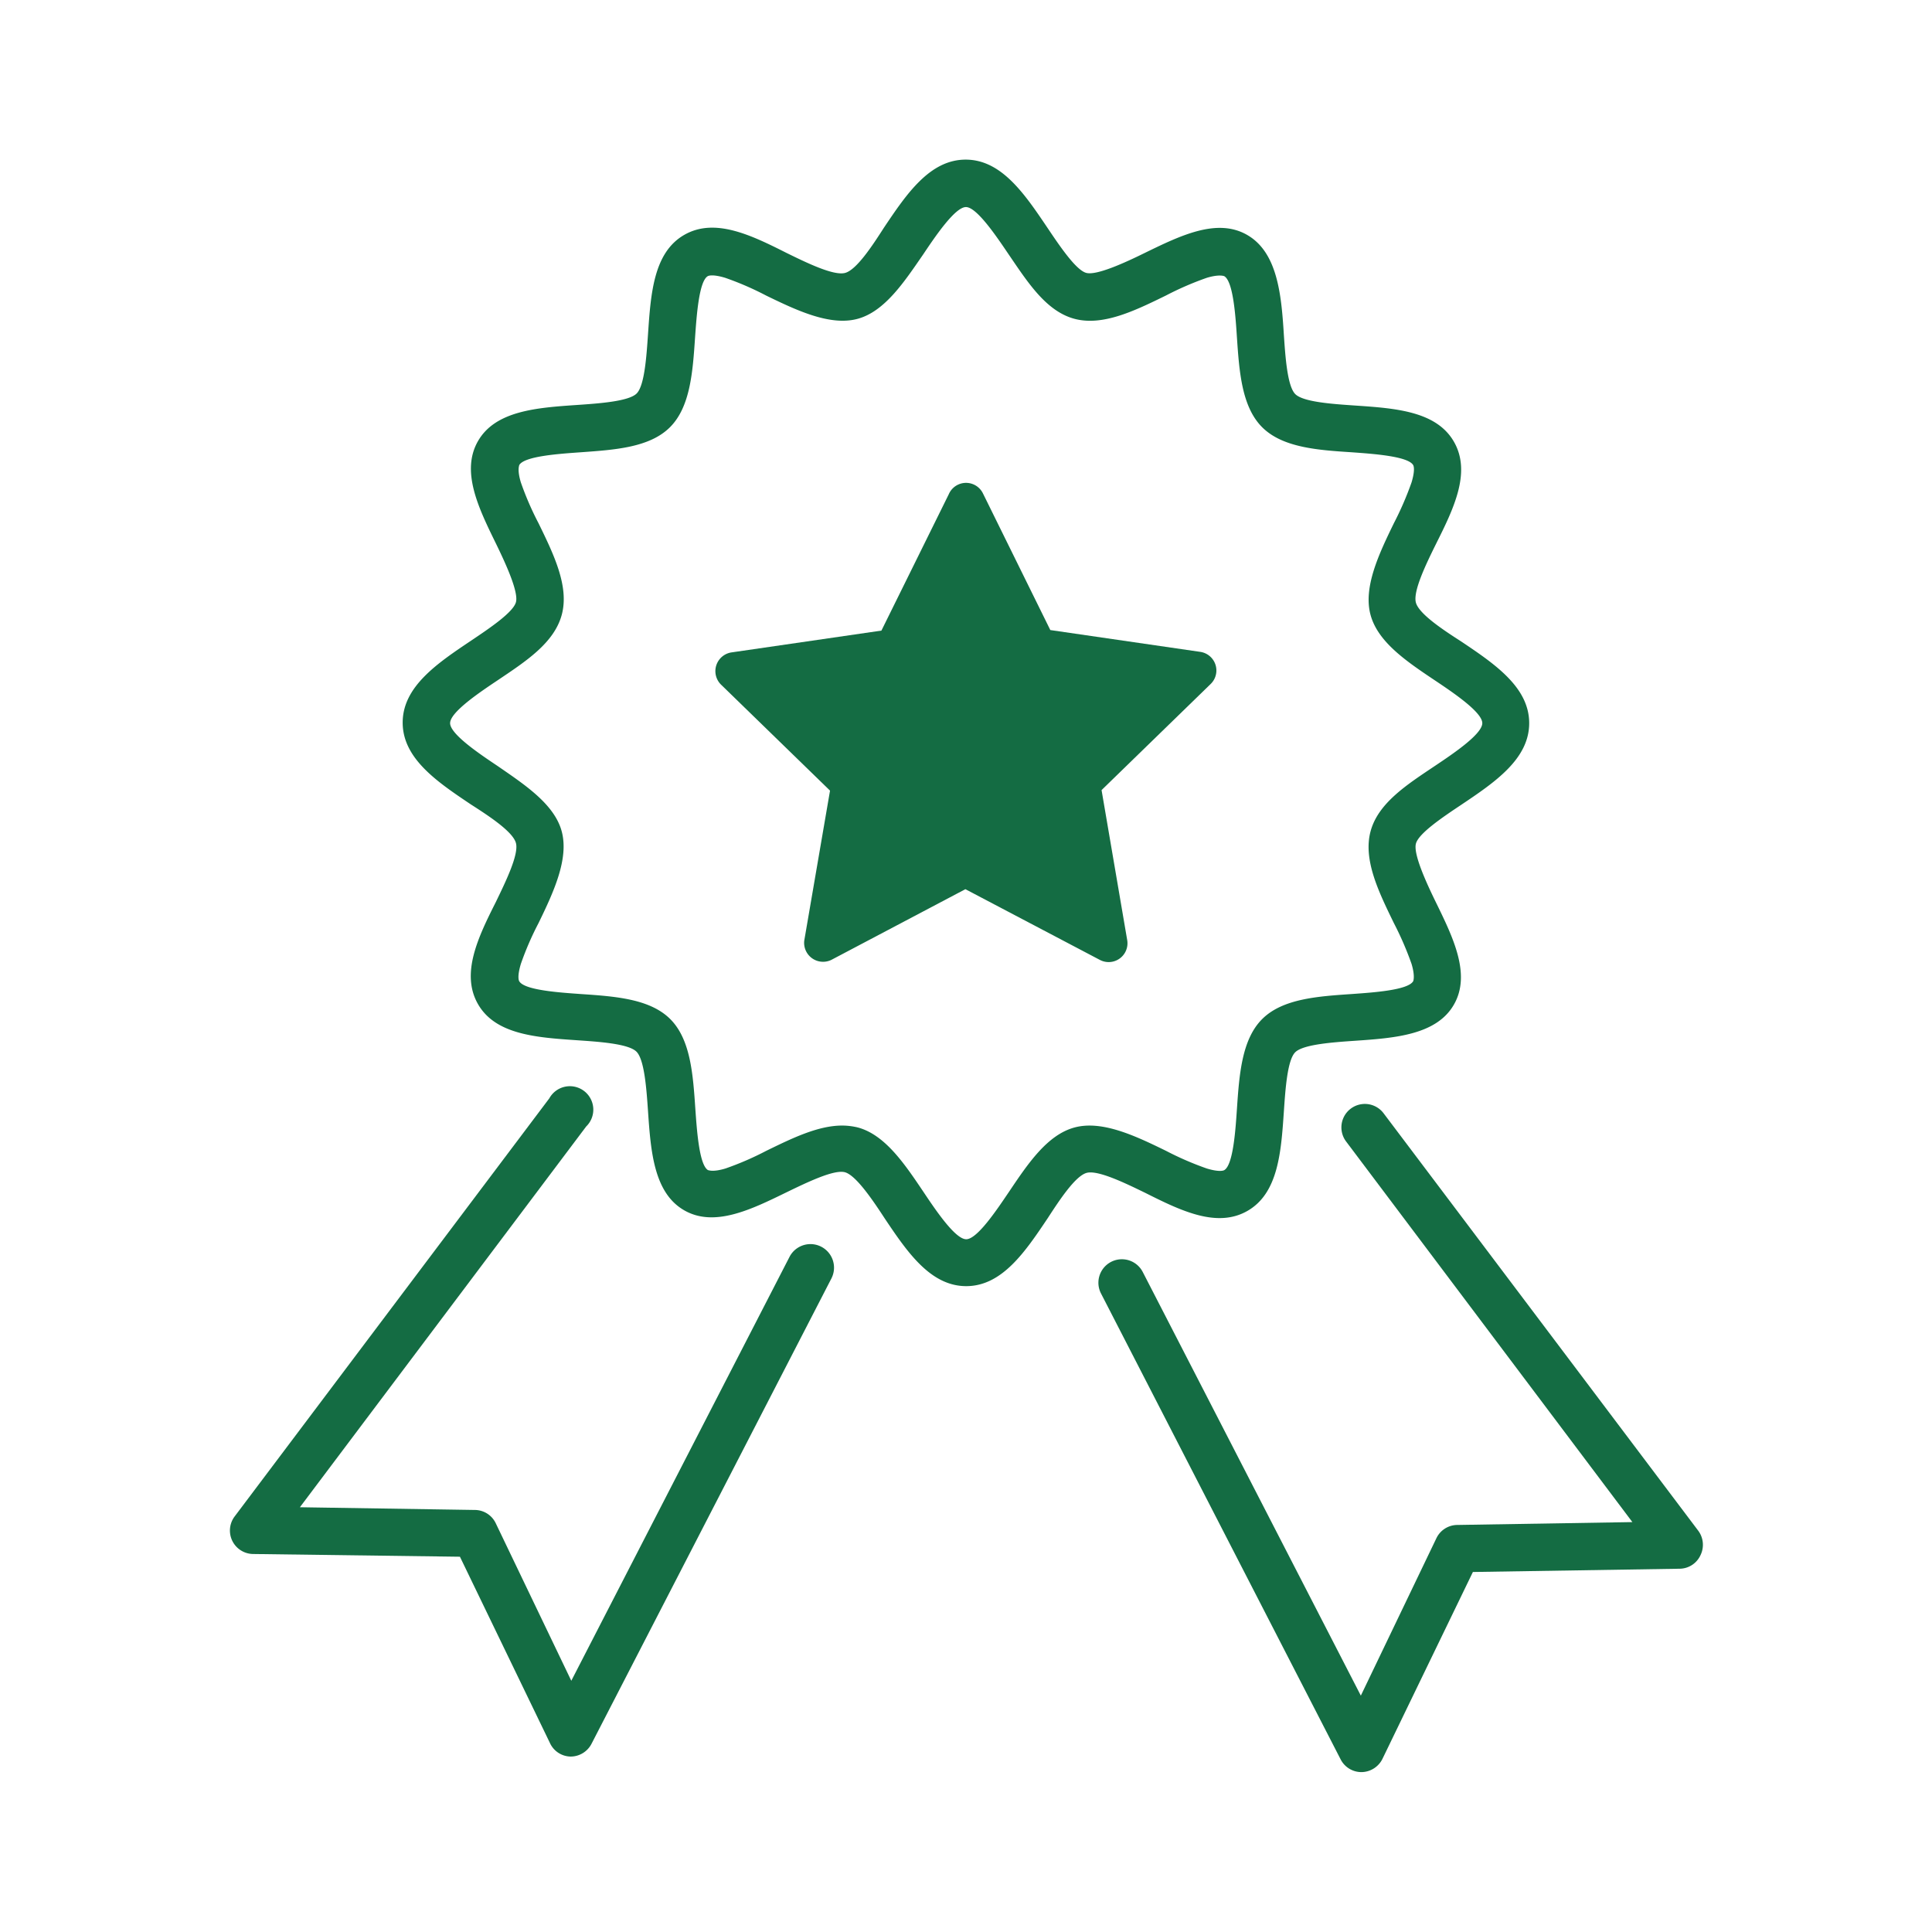
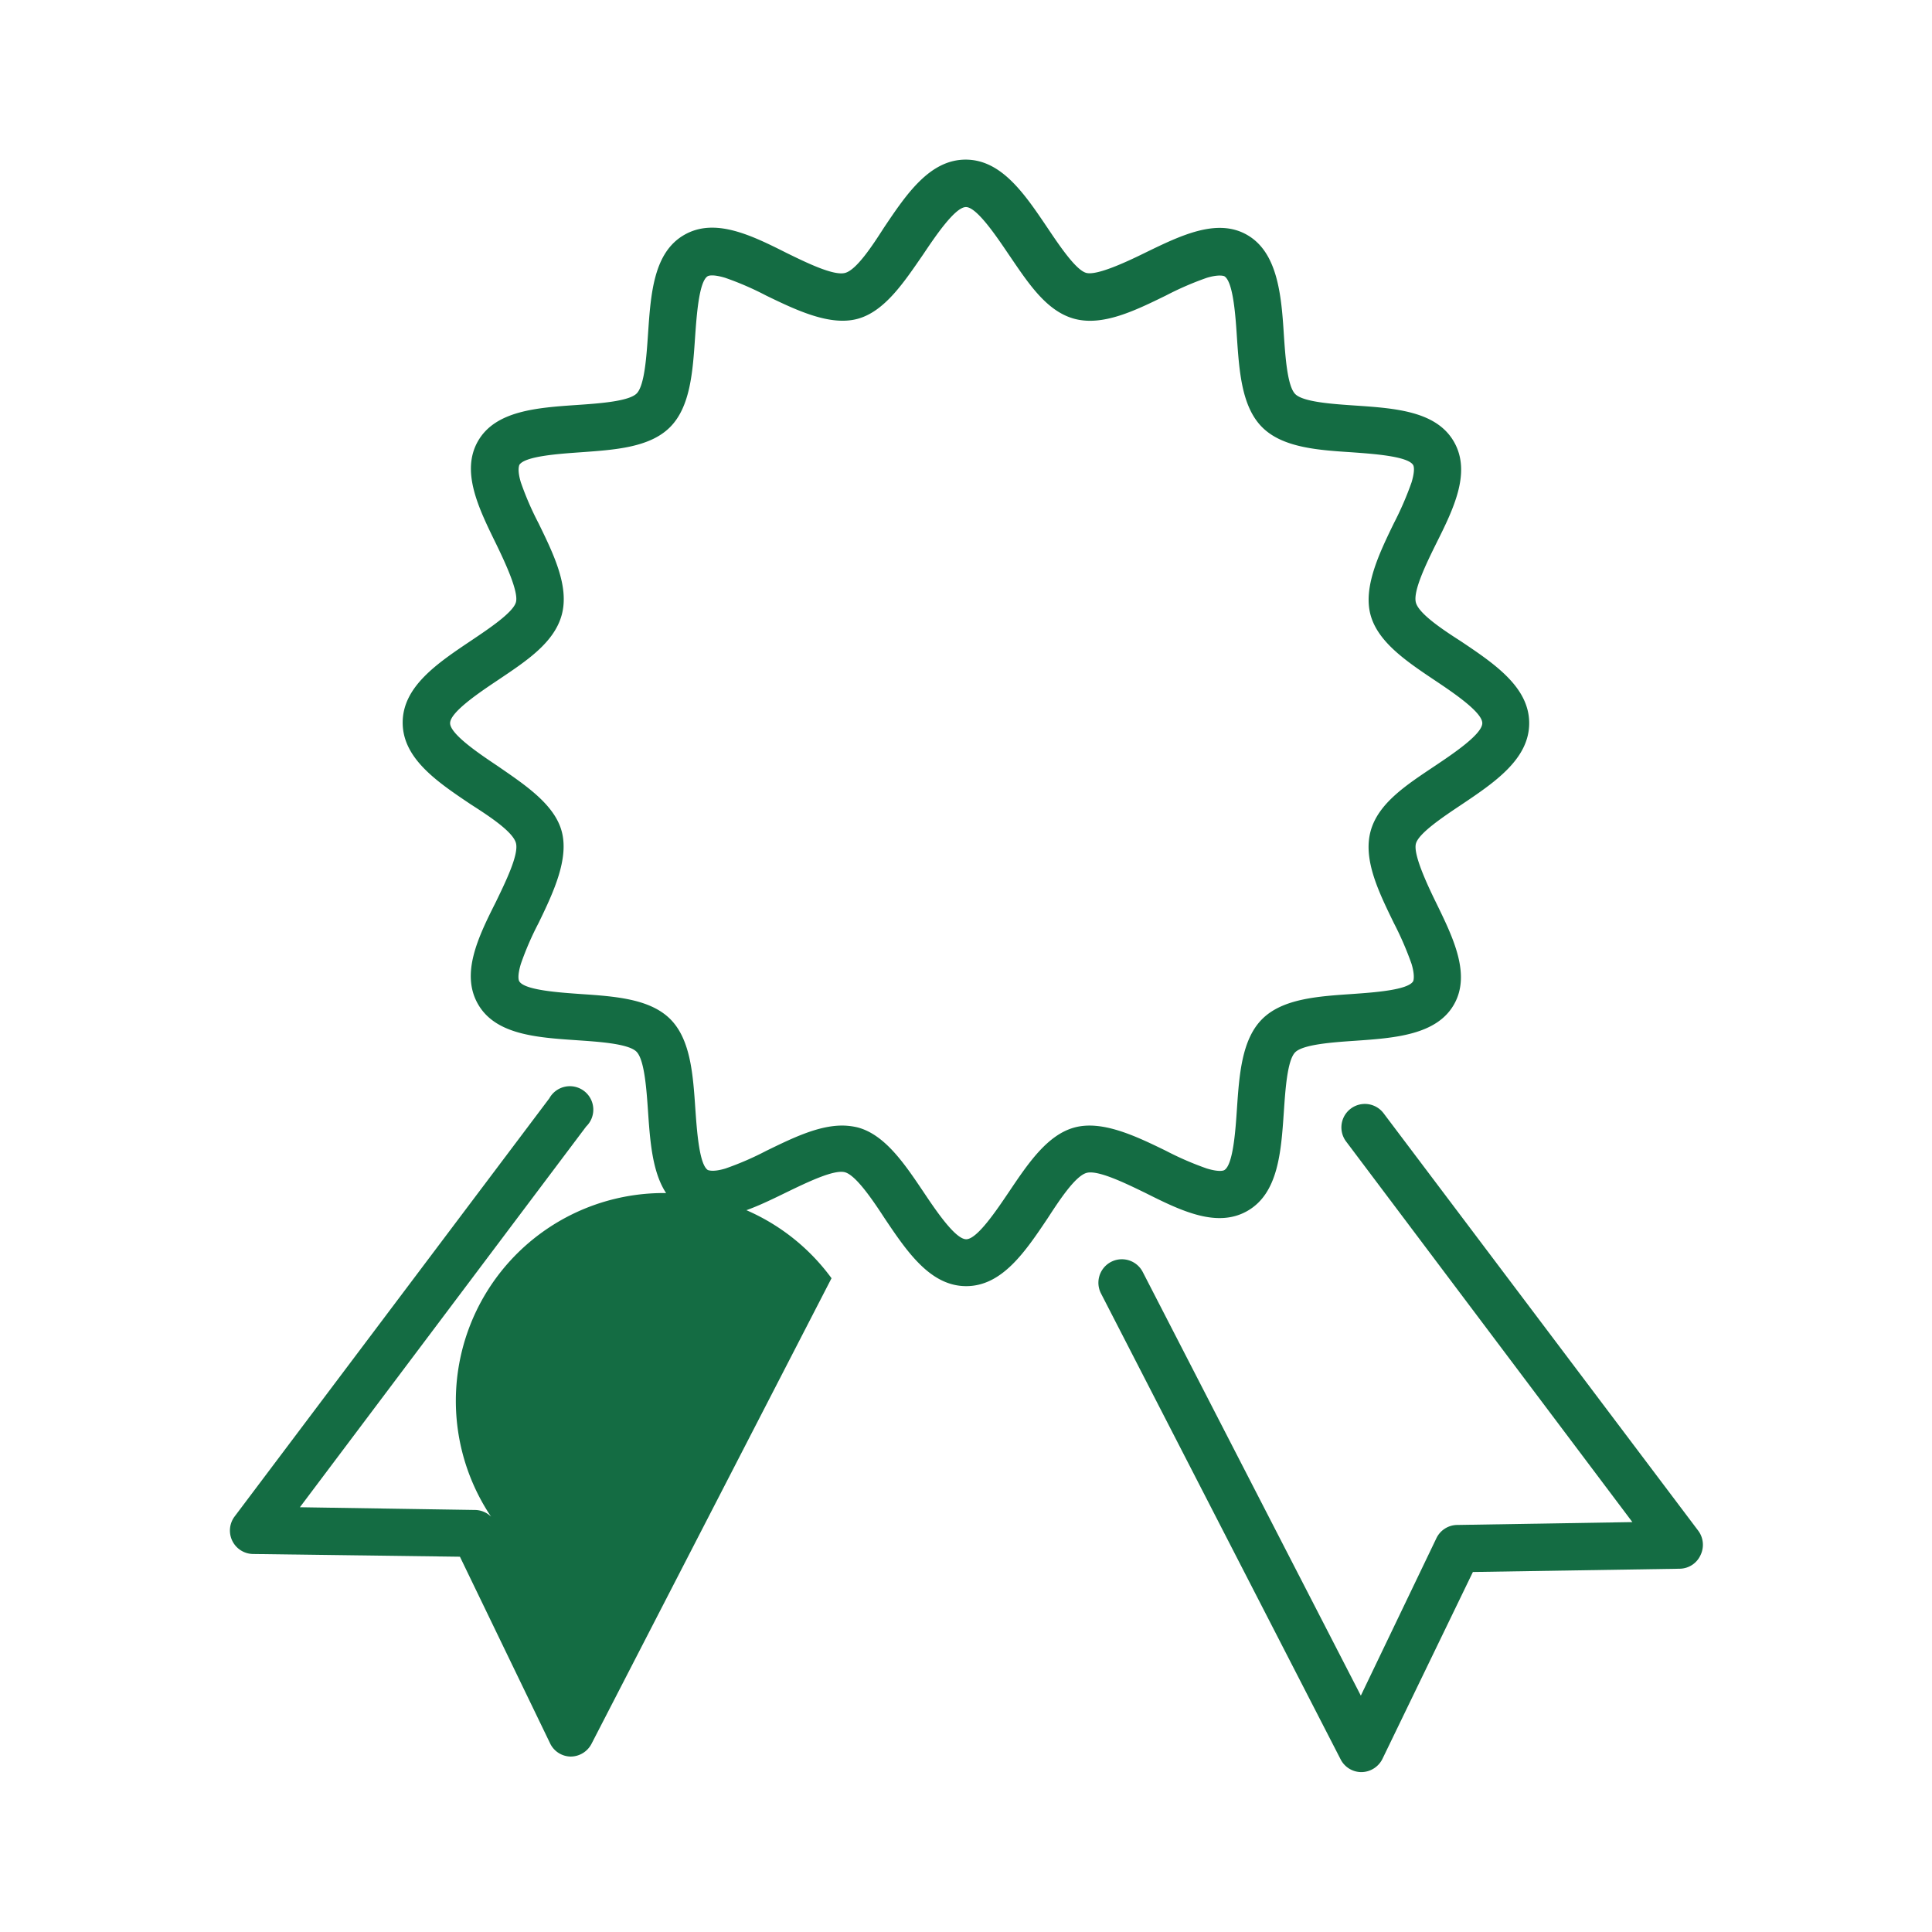
<svg xmlns="http://www.w3.org/2000/svg" id="Vrstva_1" data-name="Vrstva 1" viewBox="0 0 141.73 141.73">
  <defs>
    <style>.cls-1{fill:#146c43;}</style>
  </defs>
  <path class="cls-1" d="M70.88,94.35c-2.64,0-4.35-2.54-6-5C64,88,62.8,86.24,62,86s-2.84.76-4.31,1.47c-2.6,1.27-5.3,2.59-7.51,1.31s-2.44-4.31-2.64-7.23c-.11-1.61-.26-3.81-.85-4.4s-2.78-.73-4.39-.84c-2.92-.2-5.94-.4-7.23-2.64s0-4.91,1.31-7.51c.71-1.47,1.69-3.47,1.47-4.31s-2-2-3.31-2.84c-2.46-1.65-5-3.36-5-6s2.54-4.35,5-6c1.31-.88,3.11-2.08,3.31-2.84s-.76-2.84-1.47-4.3c-1.28-2.61-2.59-5.3-1.31-7.52s4.31-2.44,7.23-2.64c1.61-.11,3.81-.26,4.4-.84s.73-2.79.84-4.39c.2-2.92.4-5.94,2.64-7.24s4.91,0,7.51,1.31c1.47.72,3.47,1.7,4.31,1.47s2-2,2.84-3.31c1.65-2.46,3.36-5,6-5s4.34,2.54,6,5c.88,1.31,2.09,3.11,2.85,3.31s2.84-.75,4.3-1.47c2.61-1.27,5.3-2.59,7.51-1.31S94,21.6,94.18,24.52c.11,1.6.25,3.8.84,4.39s2.79.73,4.39.84c2.92.2,5.94.4,7.24,2.64s0,4.91-1.31,7.52c-.72,1.46-1.7,3.47-1.47,4.3s2,2,3.31,2.84c2.46,1.65,5,3.36,5,6s-2.54,4.35-5,6c-1.32.88-3.11,2.08-3.31,2.84s.75,2.84,1.47,4.31c1.27,2.6,2.59,5.3,1.31,7.51s-4.32,2.44-7.24,2.64c-1.6.11-3.8.26-4.39.84s-.73,2.79-.84,4.4c-.2,2.92-.41,5.93-2.65,7.23s-4.9,0-7.51-1.31c-1.46-.71-3.47-1.69-4.3-1.47s-2,2-2.85,3.31C75.22,91.81,73.52,94.35,70.88,94.35Zm-9.1-11.78a5,5,0,0,1,1.15.14c2,.54,3.43,2.67,4.81,4.72.87,1.3,2.33,3.48,3.14,3.48s2.26-2.18,3.14-3.48c1.38-2.05,2.8-4.18,4.81-4.72s4.43.6,6.7,1.71a22.71,22.71,0,0,0,3,1.3c.93.28,1.23.15,1.28.12.66-.38.83-3,.93-4.49.17-2.5.35-5.09,1.85-6.59s4.09-1.67,6.59-1.84c1.54-.11,4.11-.28,4.49-.94,0,0,.16-.34-.12-1.27a23.5,23.5,0,0,0-1.3-3c-1.11-2.28-2.26-4.63-1.71-6.71s2.66-3.43,4.72-4.81c1.3-.87,3.48-2.33,3.48-3.14s-2.18-2.27-3.48-3.14c-2.06-1.38-4.18-2.8-4.72-4.81s.6-4.43,1.71-6.71a23.5,23.5,0,0,0,1.3-3c.28-.93.15-1.22.12-1.27-.38-.66-3-.83-4.49-.94-2.5-.16-5.09-.34-6.59-1.84s-1.68-4.09-1.85-6.59c-.1-1.54-.27-4.11-.93-4.49,0,0-.35-.16-1.28.12a22.71,22.71,0,0,0-3,1.3c-2.27,1.11-4.62,2.26-6.7,1.71S75.4,20.72,74,18.67c-.88-1.3-2.34-3.48-3.14-3.48s-2.27,2.18-3.14,3.48c-1.38,2-2.81,4.18-4.81,4.72s-4.43-.6-6.71-1.71a22.16,22.16,0,0,0-3-1.3c-.93-.28-1.23-.15-1.28-.12-.65.38-.82,2.95-.93,4.49-.17,2.5-.34,5.09-1.84,6.59S45.08,33,42.58,33.18c-1.54.11-4.12.28-4.49.94,0,.05-.16.34.12,1.27a22.16,22.16,0,0,0,1.3,3c1.11,2.28,2.26,4.63,1.7,6.71s-2.66,3.43-4.71,4.81c-1.3.87-3.48,2.33-3.48,3.14s2.18,2.27,3.48,3.14c2,1.38,4.18,2.81,4.71,4.81s-.59,4.43-1.7,6.71a22.16,22.16,0,0,0-1.3,3c-.28.93-.15,1.22-.12,1.27.37.66,2.95.83,4.49.94,2.5.17,5.09.34,6.59,1.84s1.67,4.09,1.84,6.59c.11,1.54.28,4.11.93,4.49.05,0,.35.16,1.28-.12a22.16,22.16,0,0,0,3-1.3C58.09,83.51,60,82.57,61.78,82.57Z" />
  <path class="cls-1" d="M99.88,130a1.71,1.71,0,0,1-1.53-.93L80.77,94.89a1.72,1.72,0,0,1,3.06-1.58l16,31.08,5.53-11.52a1.71,1.71,0,0,1,1.52-1l12.87-.21-21-27.92a1.72,1.72,0,0,1,2.75-2.07l23.08,30.62a1.73,1.73,0,0,1,.17,1.79,1.7,1.7,0,0,1-1.52,1l-15.18.24L101.43,129a1.74,1.74,0,0,1-1.53,1Z" />
-   <path class="cls-1" d="M41.86,128.86h0a1.7,1.7,0,0,1-1.52-1L33.74,114.2,18.56,114a1.72,1.72,0,0,1-1.35-2.75L40.3,80.57A1.72,1.72,0,1,1,43,82.64L22,110.57l12.86.2a1.71,1.71,0,0,1,1.52,1l5.53,11.53,16-31.08A1.72,1.72,0,1,1,61,93.77L43.39,127.93A1.73,1.73,0,0,1,41.86,128.86Z" />
-   <path class="cls-1" d="M72.12,36.22l4.93,10,11,1.6a1.38,1.38,0,0,1,.76,2.36l-8,7.78,1.88,11a1.38,1.38,0,0,1-2,1.46l-9.87-5.19L61,70.41A1.39,1.39,0,0,1,59,69l1.89-11-8-7.78a1.39,1.39,0,0,1,.77-2.36l11-1.6,4.94-10A1.38,1.38,0,0,1,72.12,36.22Z" />
+   <path class="cls-1" d="M41.86,128.86h0a1.7,1.7,0,0,1-1.52-1L33.74,114.2,18.56,114a1.72,1.72,0,0,1-1.35-2.75L40.3,80.57A1.72,1.72,0,1,1,43,82.64L22,110.57l12.86.2a1.71,1.71,0,0,1,1.52,1A1.72,1.72,0,1,1,61,93.77L43.39,127.93A1.73,1.73,0,0,1,41.86,128.86Z" />
</svg>